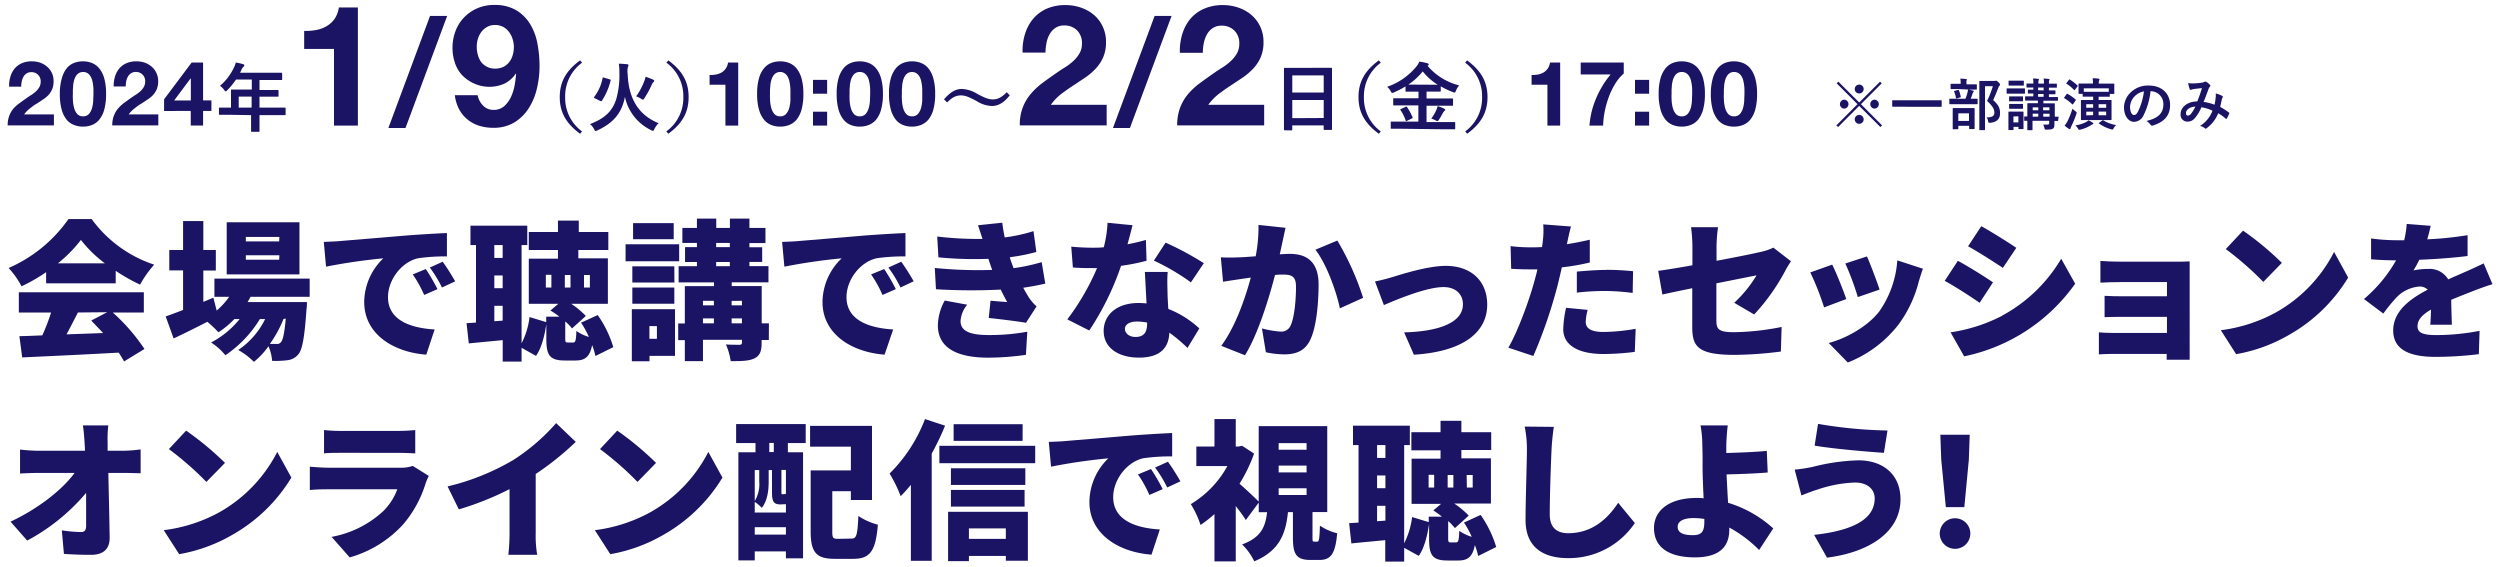
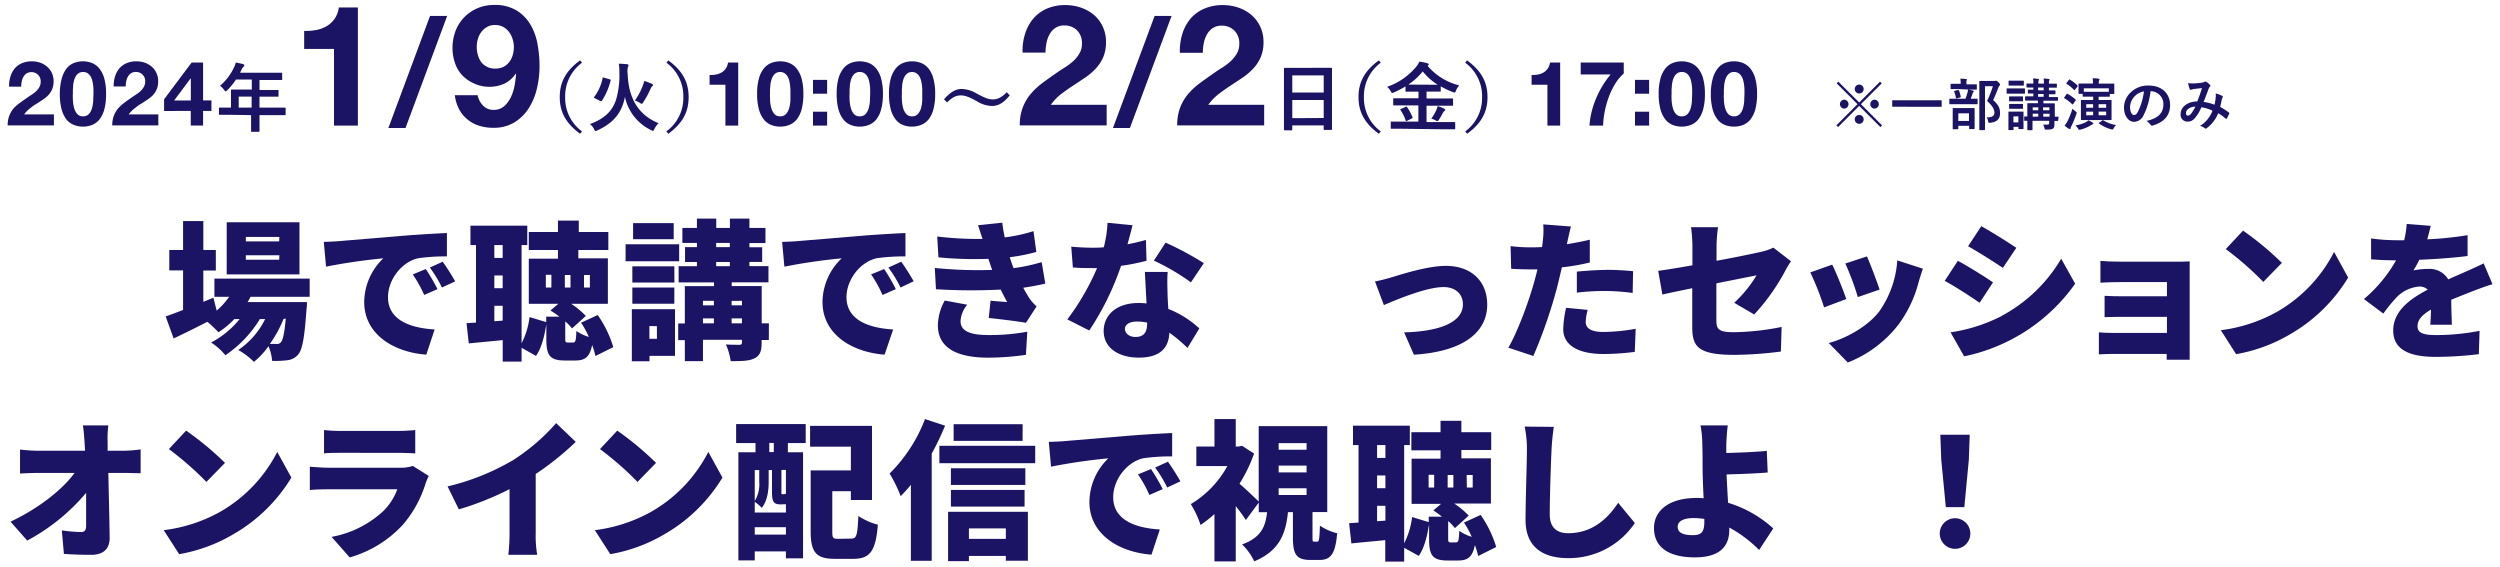
<svg xmlns="http://www.w3.org/2000/svg" id="レイヤー_1" data-name="レイヤー 1" viewBox="0 0 600 136">
  <defs>
    <style>.cls-1{fill:#1b1464;}</style>
  </defs>
-   <path class="cls-1" d="M11.07,65.32a40.47,40.47,0,0,1-5.9,3.39,20.9,20.9,0,0,0-3.1-4.39A34.21,34.21,0,0,0,16.43,52.58H22A30.37,30.37,0,0,0,37,63.52a26.08,26.08,0,0,0-3.38,4.79A42.46,42.46,0,0,1,27.77,65V68H11.07Zm16,9.69a45.43,45.43,0,0,1,7.6,8.74l-4.9,3a22.4,22.4,0,0,0-1.29-2.12c-8.28.47-17,.86-23.15,1.15l-.68-5.11c1.65,0,3.49-.11,5.5-.18A46.34,46.34,0,0,0,12.26,75H4.52V70.15h30V75ZM25.18,63.2a29.42,29.42,0,0,1-5.76-5.62,33.24,33.24,0,0,1-5.51,5.62ZM18.7,75c-.9,1.76-1.84,3.6-2.74,5.25l8.79-.32c-.94-1-1.91-2-2.85-3l3.82-2Z" />
  <path class="cls-1" d="M60.14,71.23c-.22.43-.47.86-.72,1.26H73.67s0,1.15-.11,1.72c-.47,6.81-1,9.76-2,10.87A3.85,3.85,0,0,1,69,86.45a21.83,21.83,0,0,1-3.7.15,10.23,10.23,0,0,0-.87-3.5,18.37,18.37,0,0,1-3.49,3.75A16.68,16.68,0,0,0,57.18,84a19.07,19.07,0,0,0,6.45-7.42H62.37a28.21,28.21,0,0,1-8.28,8.68,14.83,14.83,0,0,0-3.42-3.06,21.84,21.84,0,0,0,6.84-5.62H56.25a22,22,0,0,1-3.82,3.17,29.15,29.15,0,0,0-2.66-2.52c-2.81,1.44-5.65,2.85-8.1,4l-1.91-5.29c1.15-.39,2.59-.93,4.18-1.55v-9.5H40.63V60h3.31V53.05H48.8V60h3v4.93h-3v7.52l2.41-1L52,74.54a17.4,17.4,0,0,0,3-3.31H51.46V66.87H74.32v4.36Zm11.73-5.37H54.41V53.34H71.87Zm-4.82-9H59v1.08h8Zm0,4.4H59v1.08h8Zm1,15.29a29.55,29.55,0,0,1-3.28,6c.72,0,1.3,0,1.66,0a1.11,1.11,0,0,0,1-.44c.44-.46.83-2,1.15-5.65Z" />
  <path class="cls-1" d="M81.38,57.87c3.38-.29,8.82-.72,15.4-1.29,3.6-.29,7.85-.54,10.48-.65l0,5.61a45.42,45.42,0,0,0-6.91.44c-3.88.86-7.23,5.07-7.23,9.35,0,5.3,5,7.38,11.19,7.74l-2,6.05c-8-.61-14.9-5-14.9-12.63A14.68,14.68,0,0,1,92,62a137.75,137.75,0,0,0-13.75,2l-.54-5.94C79.11,58,80.69,57.94,81.38,57.87ZM105,69.39l-3.2,1.4a29.37,29.37,0,0,0-2.74-4.93l3.13-1.29A48.07,48.07,0,0,1,105,69.39Zm4.25-1.87L106.07,69a30.55,30.55,0,0,0-2.91-4.79l3.09-1.4A55.47,55.47,0,0,1,109.24,67.52Z" />
  <path class="cls-1" d="M142.9,85.44a16.9,16.9,0,0,0-.79-2.62c-.58,2.91-1.77,3.7-4,3.7h-2.56c-3.71,0-4.43-1.36-4.43-5.25V77.81c-.43,2.74-1.11,5.66-2.48,7.6l-3.46-1.94v3.31h-4.53V81.63c-2.88.29-5.72.54-8.14.79l-.54-4.86,2.27-.14V58.81h-1.33V54.16h13.64v4.65h-1.37V82.39a18.52,18.52,0,0,0,1.91-6.3l4,1.22V76h3.17a23.19,23.19,0,0,0-2.16-1.48L134,72.92h-7.09V62.08h7V60h-7V55.68h7V52.94h5v2.74H146V60H138.8v2h7.09V72.92H137.1a20.18,20.18,0,0,1,3.5,2.91l-3.32,3a10.93,10.93,0,0,0-1.62-1.69v4.06c0,.94.08,1,.65,1h1.23c.54,0,.72-.33.79-2.77a10.55,10.55,0,0,0,3,1.44,21,21,0,0,0-1.88-3.42l4-1.84a26.77,26.77,0,0,1,3.74,7.7ZM118.64,58.81V61.9h2V58.81Zm0,10.36h2V66.11h-2Zm2,7.78V73.39h-2v3.7Zm11.7-11H131V69h1.33ZM135.56,69h1.36V66h-1.36Zm4.6,0h1.41V66h-1.41Z" />
  <path class="cls-1" d="M163,62.7H150.14V58.63H163Zm-1,22.71h-6.12V86.7h-4.24V74.21H162Zm-.14-17.6H151.76V63.92h10.08ZM151.76,69h10.08v3.89H151.76Zm9.93-11.59h-9.75V53.55h9.75Zm-5.83,20.84v3.06h1.8V78.28Zm28.66,3.35h-1.73v.68c0,2-.4,3.1-1.77,3.75s-3.2.64-5.65.64a15.71,15.71,0,0,0-1.15-4c1.19.08,2.81.08,3.24.08s.61-.15.61-.58v-.61h-9.36v5.11h-4.35V81.63h-1.59v-4h1.59V68.67h7v-.9h-8.49V63.88h4.39v-1h-2.85V59.31h2.85v-1h-3.49V54.7h3.49V52.47h4.64V54.7h3.28V52.47h4.68V54.7h3.85v3.64h-3.85v1h3.06v3.53h-3.06v1h4.57v3.89h-8.82v.9h7.2V77.6h1.73ZM168.71,72.2v1.08h2.63V72.2Zm0,5.4h2.63V76.41h-2.63Zm3.17-18.29h3.28v-1h-3.28Zm0,4.57h3.28v-1h-3.28Zm3.71,8.32v1.08h2.48V72.2Zm2.48,5.4V76.41h-2.48V77.6Z" />
  <path class="cls-1" d="M191.43,57.87c3.38-.29,8.82-.72,15.41-1.29,3.6-.29,7.84-.54,10.47-.65l0,5.61a45.42,45.42,0,0,0-6.91.44c-3.89.86-7.24,5.07-7.24,9.35,0,5.3,5,7.38,11.2,7.74l-2.06,6.05c-8-.61-14.9-5-14.9-12.63A14.68,14.68,0,0,1,202,62a137.75,137.75,0,0,0-13.75,2l-.54-5.94C189.16,58,190.75,57.94,191.43,57.87ZM215,69.39l-3.2,1.4a28.68,28.68,0,0,0-2.74-4.93l3.14-1.29A46.1,46.1,0,0,1,215,69.39Zm4.25-1.87L216.12,69a29.81,29.81,0,0,0-2.91-4.79l3.09-1.4A55.47,55.47,0,0,1,219.29,67.52Z" />
  <path class="cls-1" d="M238.12,64.78c-.11-.32-.21-.61-.32-.9-.22-.68-.43-1.26-.58-1.76a89.09,89.09,0,0,1-12-.36l-.29-5a81.29,81.29,0,0,0,10.87.58c-.33-1-.69-2.13-1.08-3.28l5.83-.61c.14,1.26.36,2.41.58,3.53a38.6,38.6,0,0,0,6.91-1.51l.68,5a44.06,44.06,0,0,1-6.37,1.26c.11.44.25.83.4,1.26s.32.87.5,1.37A43.68,43.68,0,0,0,250,62.91l.87,5.15c-1.62.39-3.39.72-5.29,1,.47.9,1,1.76,1.44,2.48a11.72,11.72,0,0,0,1.76,2l-2.55,3.93c-2-.36-6.23-.87-8.93-1.16l.43-4.14c1.26.11,3,.26,4,.33-.57-1-1.08-2-1.55-3a140,140,0,0,1-15.55-.08l-.28-5.11A102.79,102.79,0,0,0,238.12,64.78Zm-7.59,12.28c0,2.48,2.45,3.35,6.73,3.35a49.7,49.7,0,0,0,9.29-.8l-.33,5.55a64.71,64.71,0,0,1-9,.68c-7.27,0-12-2.16-12.13-7.56a12.63,12.63,0,0,1,1.65-6.15l5.4,1A6.7,6.7,0,0,0,230.53,77.06Z" />
  <path class="cls-1" d="M270.6,58.63c1.69-.33,3.2-.69,4.42-1.05l.15,5a50.06,50.06,0,0,1-6.12,1.22,66.71,66.71,0,0,1-7.63,15.52l-5.26-2.67a58.29,58.29,0,0,0,7.13-12.31,11.14,11.14,0,0,1-1.15,0c-1.52,0-3,0-4.65-.15l-.39-5c1.65.18,3.81.26,5,.26.94,0,1.87,0,2.81-.11a28.85,28.85,0,0,0,.9-5.87l6,.58C271.53,55.17,271.1,56.83,270.6,58.63Zm9.61,11.73c0,.87.1,2.27.18,3.78a23.6,23.6,0,0,1,7.45,4.68L285,83.5a38.35,38.35,0,0,0-4.36-3.67c-.11,3.45-2,6-7.31,6-4.75,0-8.45-2.24-8.45-6.41,0-3.6,2.84-6.7,8.38-6.7a16.91,16.91,0,0,1,1.91.11c-.14-2.55-.29-5.54-.4-7.56h5.48C280.1,66.87,280.17,68.6,280.21,70.36ZM272.5,80.87c2.16,0,2.81-1.26,2.81-3.27v-.18a12.87,12.87,0,0,0-2.45-.25c-1.76,0-2.88.72-2.88,1.76S271,80.87,272.5,80.87Zm4.43-18.32,2.81-4.32a74.2,74.2,0,0,1,9.18,4.93l-3.1,4.61A52.7,52.7,0,0,0,276.93,62.55Z" />
-   <path class="cls-1" d="M307.78,58.12c-.21,1-.43,2-.64,2.92,1-.07,1.8-.11,2.44-.11,4.14,0,6.88,2,6.88,7.34,0,4.22-.47,10.12-2,13.29-1.22,2.59-3.35,3.49-6.26,3.49a21.62,21.62,0,0,1-4.39-.51l-.94-5.72a23.41,23.41,0,0,0,4.39.76,2.44,2.44,0,0,0,2.45-1.37c.9-1.8,1.33-6,1.33-9.36,0-2.63-1.08-2.95-3.31-2.95-.43,0-1,0-1.73.11-1.44,5.61-4.14,14.32-7.2,19.25L293.1,83c3.42-4.61,5.76-11.45,7.09-16.38l-2.23.32c-1.16.18-3.24.47-4.43.69L293,61.76a39.6,39.6,0,0,0,4.22,0c1,0,2.52-.14,4.14-.25a36.86,36.86,0,0,0,.68-7.53l6.48.69C308.29,55.75,308,57.12,307.78,58.12Zm19.37,13.36L321.57,74c-.86-4.17-3.28-10.76-5.87-14.07l5.26-2.2A66.34,66.34,0,0,1,327.15,71.48Z" />
  <path class="cls-1" d="M334,66.55c2.41-.72,8.6-2.74,13-2.74,6,0,9.93,3.56,9.93,9.32,0,6.27-5.22,11.23-17.6,12l-2.34-5.36c8.46-.22,14.11-2.38,14.11-6.73,0-2.49-1.8-4.14-4.64-4.14-4,0-10.8,2.8-14.33,4.32L330,67.55A40.94,40.94,0,0,0,334,66.55Z" />
  <path class="cls-1" d="M376.18,58a4.34,4.34,0,0,1-.14.61c1.84-.29,3.67-.65,5.51-1.08V63a52.42,52.42,0,0,1-6.7,1.16c-.36,1.54-.72,3.09-1.08,4.53A117.36,117.36,0,0,1,368,85.44l-6-2c2.12-3.56,5-11.23,6.33-16.23.22-.83.47-1.69.65-2.56-.65,0-1.26,0-1.84,0-1.83,0-3.24-.07-4.46-.14l-.14-5.44a36.78,36.78,0,0,0,4.64.29c1,0,1.91,0,2.91-.07.08-.54.15-1,.18-1.44a19.72,19.72,0,0,0,.11-4l6.66.51C376.72,55.42,376.36,57.19,376.18,58Zm4.39,19.22c0,1.51,1.12,2.45,4.29,2.45a45.76,45.76,0,0,0,7.7-.76l-.21,5.54a59.8,59.8,0,0,1-7.53.51c-6.3,0-9.64-2.27-9.64-5.94a25.74,25.74,0,0,1,.68-5.15l5.18.5A13.17,13.17,0,0,0,380.57,77.24Zm5-12.46c2,0,4.18.11,6.37.33l-.1,5.22a52.31,52.31,0,0,0-6.27-.47,57.65,57.65,0,0,0-7.13.39V65.18C380.5,65,383.2,64.78,385.54,64.78Z" />
  <path class="cls-1" d="M406.14,69.17c-3,.62-5.62,1.16-7.17,1.52l-1-5.69c1.73-.22,4.79-.72,8.21-1.33V59.13a37.16,37.16,0,0,0-.33-4.61h6.48a36.4,36.4,0,0,0-.36,4.61v3.46c4.68-.87,9.07-1.77,10.73-2.16a12.69,12.69,0,0,0,2.91-1l4.22,3.27c-.36.58-1,1.51-1.34,2.23A49.21,49.21,0,0,1,421,75.47l-4.79-2.8a29.73,29.73,0,0,0,5.36-6.59L411.93,68v8.85c0,2.13.47,2.88,4.21,2.88a61.84,61.84,0,0,0,11.45-1.26l-.18,5.9a91.76,91.76,0,0,1-11.09.8c-9,0-10.18-2.09-10.18-6.77Z" />
  <path class="cls-1" d="M443.11,71.77l-5.33,2a65.32,65.32,0,0,0-3.31-8.39l5.26-1.87C440.73,65.5,442.39,69.68,443.11,71.77Zm17.38-4.14a29.4,29.4,0,0,1-4.82,10.22A28.58,28.58,0,0,1,443.47,87l-4.57-4.68c3.81-1,9.07-3.71,12.06-7.49a24.1,24.1,0,0,0,4.39-12.34l6.15,2C461,65.9,460.75,66.76,460.49,67.63ZM451.1,69.5l-5.22,1.8a67,67,0,0,0-3-8.06l5.19-1.7C448.8,63.13,450.56,67.81,451.1,69.5Z" />
  <path class="cls-1" d="M478.32,67.77l-3.21,4.9c-2.19-1.52-5.83-3.89-8.38-5.26l3.16-4.82C472.48,64,476.3,66.37,478.32,67.77Zm2.16,8a36.71,36.71,0,0,0,14.21-13.68l3.35,6A43.33,43.33,0,0,1,471.4,85.52l-3.27-5.76A39.49,39.49,0,0,0,480.48,75.8Zm3.45-16.31-3.24,4.83c-2.16-1.44-5.83-3.78-8.35-5.19l3.17-4.82C478,55.68,481.88,58.09,483.93,59.49Z" />
  <path class="cls-1" d="M509,62.8h13.46c.86,0,2.45,0,3.06-.07,0,.54,0,2,0,2.77V83.61c0,.57,0,2,0,2.73H520c0-.32,0-.86,0-1.4H506.9c-1,0-2.55.07-3.17.11V79.76c.62.07,1.87.14,3.21.14h13.13V76.05H509.46c-1.44,0-3.42,0-4.36.07V71c1.08.07,2.92.11,4.36.11h10.61V67.7H509c-1.55,0-3.89.07-4.9.14V62.62C505.17,62.73,507.44,62.8,509,62.8Z" />
  <path class="cls-1" d="M546.43,74.86a34.72,34.72,0,0,0,13.75-14.4l3.38,6.16a39,39,0,0,1-14,13.64A38.38,38.38,0,0,1,536.67,85L533,79.25A37.09,37.09,0,0,0,546.43,74.86Zm1.22-11.77-4.46,4.57a74.77,74.77,0,0,0-9-7.88l4.14-4.43A72.39,72.39,0,0,1,547.65,63.09Z" />
  <path class="cls-1" d="M582.54,57.44a83,83,0,0,0,9.68-1l0,5c-3.34.43-7.77.76-11.59.9a24.78,24.78,0,0,1-1.4,2.56,17.27,17.27,0,0,1,3.56-.36,5.2,5.2,0,0,1,4.79,2.52c1.44-.69,2.63-1.15,3.89-1.73,1.58-.68,3.06-1.37,4.61-2.12l2.12,5c-1.26.36-3.53,1.19-4.9,1.73s-3.13,1.23-5,2c0,2,.11,4.4.15,6h-5.18c.07-.94.14-2.27.17-3.64-2.26,1.33-3.23,2.52-3.23,4s1.11,2.12,4.49,2.12A54.54,54.54,0,0,0,595.1,79.4L594.92,85a86.66,86.66,0,0,1-10.4.65c-5.91,0-10.15-1.55-10.15-6.33s4.28-7.71,8.28-9.8a2.69,2.69,0,0,0-2-.75,8.54,8.54,0,0,0-5.3,2.41A39.27,39.27,0,0,0,572,75.26l-4.65-3.49a34.26,34.26,0,0,0,7.71-9.29c-1.48,0-4.11-.07-6-.25v-5a47.12,47.12,0,0,0,6.48.43H577a22.82,22.82,0,0,0,.61-3.92l5.76.46C583.19,55,582.93,56.07,582.54,57.44Z" />
  <path class="cls-1" d="M25.83,106.09c0,.68,0,1.37,0,2.09h3.82a31.37,31.37,0,0,0,4.1-.33v5.72c-1.29,0-2.77-.07-3.78-.07H26c.11,5.15.25,10.55.32,15.59,0,2.55-1.4,4.07-4.46,4.07-2.38,0-4.32-.08-6.52-.22l-.5-5.65a33.94,33.94,0,0,0,4.64.4c.83,0,1.19-.47,1.19-1.52,0-2.12,0-4.86,0-7.88A48.17,48.17,0,0,1,6.53,129.74l-4-4.54c6.8-3.2,12.49-7.74,15.37-11.7H9.31c-1.37,0-3.17.07-4.5.15v-5.76a39.79,39.79,0,0,0,4.35.29H20.39c0-.72-.07-1.41-.1-2.09-.11-1.66-.22-3-.4-4H26A24.69,24.69,0,0,0,25.83,106.09Z" />
  <path class="cls-1" d="M52.79,122.86a34.72,34.72,0,0,0,13.75-14.4l3.39,6.16a38.91,38.91,0,0,1-14,13.64A38.4,38.4,0,0,1,43,133l-3.71-5.76A37,37,0,0,0,52.79,122.86ZM54,111.09l-4.47,4.57a74.66,74.66,0,0,0-9-7.88l4.14-4.43A73.07,73.07,0,0,1,54,111.09Z" />
  <path class="cls-1" d="M102.15,116a27.71,27.71,0,0,1-5.37,9.83,27.55,27.55,0,0,1-12.85,7.95l-4.35-4.93A24.71,24.71,0,0,0,92,122.65a14.26,14.26,0,0,0,3.35-5.22H78.93c-.9,0-3,0-4.57.18V112c1.65.15,3.35.25,4.57.25H96.06a8.49,8.49,0,0,0,3-.43l3.85,2.41A13.25,13.25,0,0,0,102.15,116ZM81.77,103.42H95.42a41.37,41.37,0,0,0,4.24-.21v5.61c-1-.07-3-.14-4.32-.14H81.77c-1.22,0-3,0-4,.14v-5.61A35.48,35.48,0,0,0,81.77,103.42Z" />
  <path class="cls-1" d="M123.17,110.41a48.24,48.24,0,0,0,10.3-8.86l4.71,4.5a69.29,69.29,0,0,1-9.61,7.71v14.18a26.73,26.73,0,0,0,.36,5.22H122a47.11,47.11,0,0,0,.29-5.22V117.39a71.34,71.34,0,0,1-12.17,4.86l-2.7-5.51A56.8,56.8,0,0,0,123.17,110.41Z" />
  <path class="cls-1" d="M156.22,122.86A34.72,34.72,0,0,0,170,108.46l3.39,6.16a39,39,0,0,1-14,13.64A38.4,38.4,0,0,1,146.47,133l-3.71-5.76A37.09,37.09,0,0,0,156.22,122.86Zm1.23-11.77L153,115.66a75.43,75.43,0,0,0-9-7.88l4.14-4.43A73.07,73.07,0,0,1,157.45,111.09Z" />
  <path class="cls-1" d="M176.67,101.77h16.7v4.57h-4.28v2.2h3.64V134h-4.11v-1.66h-7.48v2.16h-3.93V108.54h4.11v-2.2h-4.65Zm10.73,19.29c-1.66,0-2.12-.57-2.12-2.91v-5.33h-.8v2.84c0,2-.28,4.5-1.65,6.23a9.63,9.63,0,0,0-1.69-1.44V123h7.48v-2Zm-6.26-8.24v7.41a7.7,7.7,0,0,0,1.08-4.6v-2.81Zm7.48,15.48v-1.77h-7.48v1.77Zm-2.91-22h-1.08v2.2h1.08Zm2.91,6.48h-1.08v5.29c0,.5,0,.54.18.54h.22c.32,0,.4,0,.47-.14.07.07.14.1.21.18Zm15.73,16.48c1.23,0,1.44-.82,1.66-5.43a15,15,0,0,0,4.68,2.09c-.51,6.26-1.84,8.2-5.87,8.2h-4.46c-4.39,0-5.8-1.47-5.8-6.58V112.89h9.65V107.2h-9.79v-5h14.86V120h-5.07v-2.12h-4.46v9.68c0,1.59.18,1.76,1.44,1.76Z" />
  <path class="cls-1" d="M226.82,102.16a61.86,61.86,0,0,1-3.21,6.7V134.6h-5V116.35a31.31,31.31,0,0,1-2.45,2.73,32.72,32.72,0,0,0-2.66-5.43A36.87,36.87,0,0,0,222,100.58ZM248.45,107v4.17h-23V107Zm-20.91,15.84h19.15v11.73H241.4v-1.15h-8.86v1.26h-5Zm18.54-6.45H228.22v-4h17.86Zm-17.86,1.19H245.9v4H228.22Zm17.21-11.77H228.87v-4h16.56Zm-12.89,21v2.52h8.86v-2.52Z" />
  <path class="cls-1" d="M255.44,105.87c3.38-.29,8.82-.72,15.41-1.29,3.59-.29,7.84-.54,10.47-.65l0,5.61a45.55,45.55,0,0,0-6.92.44c-3.88.86-7.23,5.07-7.23,9.35,0,5.3,5,7.38,11.19,7.74l-2,6.05c-8-.61-14.9-5-14.9-12.63A14.68,14.68,0,0,1,266,110a137.75,137.75,0,0,0-13.75,2l-.54-5.94C253.17,106,254.76,105.94,255.44,105.87Zm23.61,11.52-3.2,1.4a28.68,28.68,0,0,0-2.74-4.93l3.13-1.29A46.22,46.22,0,0,1,279.05,117.39Zm4.25-1.87L280.13,117a30.55,30.55,0,0,0-2.91-4.79l3.09-1.4A55.47,55.47,0,0,1,283.3,115.52Z" />
  <path class="cls-1" d="M316.1,130c.47,0,.57-.43.68-3.85a12.49,12.49,0,0,0,4.14,1.83c-.43,5.08-1.62,6.41-4.28,6.41h-2.09c-3.53,0-4.25-1.44-4.25-5.47v-6h-1.19c-.54,5.15-2,9.25-8.09,11.8a14,14,0,0,0-2.92-4.06c4.68-1.69,5.62-4.39,6-7.74h-2v-2.31L299,124.81c-.62-1-1.48-2.16-2.42-3.35v13.28h-5.11V123.37a27.94,27.94,0,0,1-3.34,2.62,22.71,22.71,0,0,0-2.34-5,24.15,24.15,0,0,0,8.78-9.14h-7.45v-4.68h4.35v-6.59h5.11v6.59h.65l.87-.18,2.88,1.87a36.34,36.34,0,0,1-3.5,7.24c1.52,1.29,3.82,3.49,4.61,4.28v-18.1h16.45V122.9H315v5.94c0,1,0,1.15.39,1.15Zm-9.22-22.07h6.7v-1.58h-6.7Zm0,5.44h6.7v-1.62h-6.7Zm0,5.43h6.7v-1.62h-6.7Z" />
  <path class="cls-1" d="M354.76,133.44a16.9,16.9,0,0,0-.79-2.62c-.58,2.91-1.76,3.7-4,3.7h-2.56c-3.71,0-4.43-1.36-4.43-5.25v-3.46c-.43,2.74-1.11,5.66-2.48,7.6L337,131.47v3.31h-4.54v-5.15c-2.88.29-5.72.54-8.13.79l-.54-4.86,2.26-.14V106.81h-1.33v-4.65h13.64v4.65H337v23.58a18.74,18.74,0,0,0,1.9-6.3l4,1.22V124h3.17A23.19,23.19,0,0,0,344,122.5l1.87-1.58h-7.09V110.08h6.95v-2h-7v-4.35h7v-2.74h5v2.74h7.16V108h-7.16v2h7.09v10.84H349a20.08,20.08,0,0,1,3.49,2.91l-3.31,3a12,12,0,0,0-1.62-1.69v4.06c0,.94.07,1.05.64,1.05h1.23c.54,0,.72-.33.79-2.77a10.55,10.55,0,0,0,3,1.44,21.75,21.75,0,0,0-1.87-3.42l4-1.84a26.77,26.77,0,0,1,3.74,7.7ZM330.5,106.81v3.09h2v-3.09Zm0,10.36h2v-3.06h-2Zm2,7.78v-3.56h-2v3.7Zm11.7-11h-1.33V117h1.33Zm3.24,3.06h1.37V114h-1.37Zm4.61,0h1.4V114H352Z" />
  <path class="cls-1" d="M372.37,107.92c-.18,3.78-.43,11.56-.43,15.52,0,3.45,2,4.53,4.42,4.53,5.58,0,9.36-3.27,12-7.3l4,4.86a19.07,19.07,0,0,1-16,8.42c-6.3,0-10.23-2.85-10.23-9.14,0-4.54.33-14.19.33-16.89a26.56,26.56,0,0,0-.54-5.54l7,.07C372.66,104.14,372.44,106.34,372.37,107.92Z" />
  <path class="cls-1" d="M414.31,106.66c0,.69,0,1.37,0,2.06,2.84-.08,6.88-.22,9.72-.51l.22,5.19c-2.92.25-7,.39-9.87.46.08,2,.22,4.47.36,6.81a28.15,28.15,0,0,1,10.84,6.15L422.19,132a30.83,30.83,0,0,0-7.16-5.39v.5c0,3.35-1.55,6.66-8.28,6.66-5.26,0-9.79-1.77-9.79-7.06,0-4.06,3.45-7.2,10.26-7.2.54,0,1.11,0,1.65.08-.14-2.78-.25-5.73-.25-7.49,0-2.23,0-3.89-.07-5.44a24.74,24.74,0,0,0-.43-4.57h6.55C414.49,103.28,414.38,105.08,414.31,106.66Zm-8,21.78c2.12,0,2.73-.9,2.73-3.24v-.65a16.65,16.65,0,0,0-2.66-.21c-2.31,0-3.74.75-3.74,2.09C402.65,128.05,404.34,128.44,406.32,128.44Z" />
-   <path class="cls-1" d="M445.19,115.81a31.06,31.06,0,0,0-9.1,1.72c-1,.29-2.63.94-3.75,1.37l-1.62-6.19a38.11,38.11,0,0,0,4.29-.65,49.07,49.07,0,0,1,11-1.58c6,0,10.11,3.46,10.11,9.36,0,7.67-7.23,12.67-17.64,14l-3.09-5.47c9-1,14.54-3.6,14.54-8.79C449.91,117.61,448.4,115.81,445.19,115.81ZM453,103.32l-.86,5.36c-4.32-.29-12.46-1-16.63-1.73l.82-5.22A108.59,108.59,0,0,0,453,103.32Z" />
  <path class="cls-1" d="M465.54,128.05a3.67,3.67,0,0,1,7.34,0,3.67,3.67,0,0,1-7.34,0Zm.36-17.71-.22-6h7.05l-.21,6-1.08,11.37H467Z" />
  <path class="cls-1" d="M2.49,18.42a5.56,5.56,0,0,1,1-1.94,4.8,4.8,0,0,1,1.74-1.3,5.92,5.92,0,0,1,2.41-.46,6.22,6.22,0,0,1,2,.32A5.23,5.23,0,0,1,11.3,16a4.45,4.45,0,0,1,1.14,1.49,4.57,4.57,0,0,1,.42,2,4.83,4.83,0,0,1-.37,2,5.24,5.24,0,0,1-1,1.46A8.57,8.57,0,0,1,10.15,24c-.52.34-1,.69-1.55,1s-1,.71-1.51,1.09a7.06,7.06,0,0,0-1.3,1.37h7.15v2.63H1.84a6.35,6.35,0,0,1,.38-2.29,6,6,0,0,1,1-1.74A9,9,0,0,1,4.77,24.7c.58-.43,1.2-.87,1.84-1.32.33-.23.69-.46,1.06-.7a6.84,6.84,0,0,0,1-.79,4.26,4.26,0,0,0,.78-1,2.5,2.5,0,0,0,.31-1.23,2.17,2.17,0,0,0-2.27-2.34,2,2,0,0,0-1.13.32,2.37,2.37,0,0,0-.75.82,3.73,3.73,0,0,0-.4,1.12,6.38,6.38,0,0,0-.12,1.22H2.19A7.25,7.25,0,0,1,2.49,18.42Z" />
  <path class="cls-1" d="M14.83,18.81A6.88,6.88,0,0,1,16,16.4a4.37,4.37,0,0,1,1.76-1.29,5.84,5.84,0,0,1,2.13-.39,5.9,5.9,0,0,1,2.15.39,4.4,4.4,0,0,1,1.77,1.29,6.72,6.72,0,0,1,1.21,2.41,13.51,13.51,0,0,1,.44,3.71,14,14,0,0,1-.44,3.79,6.74,6.74,0,0,1-1.21,2.43A4.4,4.4,0,0,1,22.07,30a5.9,5.9,0,0,1-2.15.39A5.84,5.84,0,0,1,17.79,30,4.37,4.37,0,0,1,16,28.74a6.9,6.9,0,0,1-1.2-2.43,14,14,0,0,1-.44-3.79A13.51,13.51,0,0,1,14.83,18.81Zm2.67,5.27a8.59,8.59,0,0,0,.27,1.77,3.77,3.77,0,0,0,.72,1.46,1.77,1.77,0,0,0,1.43.61,1.82,1.82,0,0,0,1.46-.61,3.65,3.65,0,0,0,.73-1.46,8.59,8.59,0,0,0,.27-1.77c0-.61.05-1.13.05-1.56,0-.26,0-.58,0-.94a9.73,9.73,0,0,0-.3-2.29,3.38,3.38,0,0,0-.42-1,2.25,2.25,0,0,0-.71-.73,1.88,1.88,0,0,0-1.06-.28,1.83,1.83,0,0,0-1.05.28,2.2,2.2,0,0,0-.69.73,4,4,0,0,0-.42,1,9,9,0,0,0-.22,1.15c0,.39-.06.77-.07,1.14s0,.68,0,.94C17.46,23,17.47,23.47,17.5,24.08Z" />
  <path class="cls-1" d="M27.59,18.42a5.56,5.56,0,0,1,1-1.94,4.8,4.8,0,0,1,1.74-1.3,5.89,5.89,0,0,1,2.41-.46,6.22,6.22,0,0,1,2,.32A5.23,5.23,0,0,1,36.4,16a4.3,4.3,0,0,1,1.13,1.49,4.44,4.44,0,0,1,.43,2,4.83,4.83,0,0,1-.37,2,5.24,5.24,0,0,1-1,1.46A8.57,8.57,0,0,1,35.25,24c-.52.34-1,.69-1.55,1s-1,.71-1.51,1.09a7.06,7.06,0,0,0-1.3,1.37H38v2.63H26.94a6.35,6.35,0,0,1,.38-2.29,6,6,0,0,1,1-1.74,9,9,0,0,1,1.53-1.41c.58-.43,1.2-.87,1.84-1.32.33-.23.69-.46,1.06-.7a6.84,6.84,0,0,0,1-.79,4.26,4.26,0,0,0,.78-1,2.5,2.5,0,0,0,.31-1.23,2.17,2.17,0,0,0-2.27-2.34,2,2,0,0,0-1.13.32,2.37,2.37,0,0,0-.75.82,3.73,3.73,0,0,0-.4,1.12,6.38,6.38,0,0,0-.12,1.22H27.29A7.25,7.25,0,0,1,27.59,18.42Z" />
  <path class="cls-1" d="M39.38,26.64V23.83L46,15h2.74v9.09h2v2.53h-2v3.5H45.78v-3.5Zm6.33-7.78L41.8,24.11h4V18.86Z" />
  <path class="cls-1" d="M55,27.55c-1.58,0-2.14,0-2.25,0s-.2,0-.2-.19V26c0-.16,0-.18.2-.18s.67,0,2.25,0h.44V23.3c0-1,0-1.51,0-1.62s0-.2.21-.2.73,0,2.47,0h2.31v-2.4H56.65a16.9,16.9,0,0,1-2.11,2.58c-.18.19-.29.28-.38.28s-.18-.1-.36-.34a3.63,3.63,0,0,0-1-1,13.06,13.06,0,0,0,3.33-4.36A5.6,5.6,0,0,0,56.59,15c.65.12,1.24.25,1.73.39.22.08.32.17.32.31s-.09.22-.21.34a1.72,1.72,0,0,0-.45.65l-.36.77h7.43c1.75,0,2.36,0,2.47,0s.2,0,.2.2V19c0,.18,0,.2-.2.2s-.72,0-2.47,0H62.28v2.4h1.93c1.76,0,2.36,0,2.46,0s.18,0,.18.2V23c0,.18,0,.2-.18.2s-.7,0-2.46,0H62.28v2.63H66.1c1.58,0,2.14,0,2.25,0s.2,0,.2.18v1.43c0,.18,0,.19-.2.19s-.67,0-2.25,0H62.28v.88c0,1.89,0,2.84,0,2.93s0,.2-.2.2h-1.6c-.2,0-.22,0-.22-.2s0-1,0-2.93v-.88Zm5.39-1.73V23.19H57.29v2.63Z" />
  <path class="cls-1" d="M80.16,30.14V11.75H73V7.42a13.81,13.81,0,0,0,2.9-.22,7.76,7.76,0,0,0,2.51-.93A6.21,6.21,0,0,0,80.32,4.5a6.27,6.27,0,0,0,1-2.71h4.57V30.14Z" />
  <path class="cls-1" d="M107.32,3.82l-10,26.9H93.21l10-26.9Z" />
  <path class="cls-1" d="M115.92,25.32a3.35,3.35,0,0,0,2.51,1.05,3.73,3.73,0,0,0,2.6-.91,6.89,6.89,0,0,0,1.62-2.22,11.86,11.86,0,0,0,.87-2.82,26.37,26.37,0,0,0,.34-2.67l-.08-.08A6.93,6.93,0,0,1,121,20.1a8.74,8.74,0,0,1-3.65.73,8.64,8.64,0,0,1-3.56-.79,9,9,0,0,1-3-2.13,8.09,8.09,0,0,1-1.66-3,11,11,0,0,1-.53-3.36,11.53,11.53,0,0,1,.71-4.07A9.63,9.63,0,0,1,114.54,2a9.91,9.91,0,0,1,4.06-.81,10.07,10.07,0,0,1,5.32,1.28,9.85,9.85,0,0,1,3.34,3.36A13.8,13.8,0,0,1,129,10.58a28.56,28.56,0,0,1,.49,5.3,23.11,23.11,0,0,1-.61,5.27,15.23,15.23,0,0,1-1.94,4.76,10.76,10.76,0,0,1-3.44,3.44,9.52,9.52,0,0,1-5.15,1.32,11,11,0,0,1-3.4-.51,8.22,8.22,0,0,1-2.79-1.52,8,8,0,0,1-2-2.47,9.78,9.78,0,0,1-1-3.32h5.47A4.81,4.81,0,0,0,115.92,25.32Zm4.86-9.25a4.13,4.13,0,0,0,1.42-1.16,4.93,4.93,0,0,0,.85-1.68,6.91,6.91,0,0,0,.28-2A6.42,6.42,0,0,0,123,9.3a5.41,5.41,0,0,0-.89-1.7,4.26,4.26,0,0,0-1.44-1.19A4.08,4.08,0,0,0,118.76,6a3.7,3.7,0,0,0-1.83.45,4.4,4.4,0,0,0-1.37,1.17,5.12,5.12,0,0,0-.85,1.66,6.5,6.5,0,0,0-.29,1.91,7.13,7.13,0,0,0,.27,2,5.41,5.41,0,0,0,.79,1.7A4.06,4.06,0,0,0,116.83,16a3.91,3.91,0,0,0,1.93.46A4.52,4.52,0,0,0,120.78,16.07Z" />
  <path class="cls-1" d="M139.69,15.05a9.94,9.94,0,0,0-4.05,8.25,9.91,9.91,0,0,0,4.05,8.24l-.47.56c-3.45-2.52-4.88-5.25-4.88-8.8s1.43-6.29,4.88-8.81Z" />
-   <path class="cls-1" d="M150.65,17.9c.25,6.24,3,9.88,7.4,11.66a5.55,5.55,0,0,0-1,1.41c-.14.3-.21.43-.36.43a1,1,0,0,1-.41-.16,11.53,11.53,0,0,1-6.3-8,11.47,11.47,0,0,1-.47,1.8c-1,2.92-3,4.79-6.12,6.25a1.57,1.57,0,0,1-.44.15c-.14,0-.21-.11-.36-.42a3.6,3.6,0,0,0-1-1.24c3.46-1.31,5.3-3,6.27-5.85a21,21,0,0,0,.79-6.5,12.87,12.87,0,0,0-.13-2.14c.62,0,1.41.07,2,.12.2,0,.32.15.32.25a.77.77,0,0,1-.12.36,4.61,4.61,0,0,0-.13,1.32Zm-4.3,1.15c.23.07.25.11.2.29a16,16,0,0,1-2.09,4.84c-.11.14-.18.14-.4.05l-1.29-.64c-.26-.13-.26-.2-.15-.35a10.73,10.73,0,0,0,2-4.48c0-.2.09-.2.34-.12Zm8.3.36a4.63,4.63,0,0,0,.29-1c.57.2,1.29.47,1.76.69.25.12.31.19.31.3a.36.36,0,0,1-.16.29,1.6,1.6,0,0,0-.4.58,21.9,21.9,0,0,1-1.78,3.27c-.16.26-.24.38-.34.38a1,1,0,0,1-.44-.21,5.68,5.68,0,0,0-1.22-.58A15.89,15.89,0,0,0,154.65,19.41Z" />
+   <path class="cls-1" d="M150.65,17.9c.25,6.24,3,9.88,7.4,11.66a5.55,5.55,0,0,0-1,1.41c-.14.3-.21.43-.36.43a1,1,0,0,1-.41-.16,11.53,11.53,0,0,1-6.3-8,11.47,11.47,0,0,1-.47,1.8c-1,2.92-3,4.79-6.12,6.25a1.57,1.57,0,0,1-.44.15c-.14,0-.21-.11-.36-.42a3.6,3.6,0,0,0-1-1.24c3.46-1.31,5.3-3,6.27-5.85a21,21,0,0,0,.79-6.5,12.87,12.87,0,0,0-.13-2.14c.62,0,1.41.07,2,.12.2,0,.32.15.32.25a.77.77,0,0,1-.12.36,4.61,4.61,0,0,0-.13,1.32Zm-4.3,1.15c.23.07.25.11.2.29a16,16,0,0,1-2.09,4.84c-.11.14-.18.14-.4.05l-1.29-.64c-.26-.13-.26-.2-.15-.35a10.73,10.73,0,0,0,2-4.48c0-.2.09-.2.34-.12Zm8.3.36c.57.2,1.29.47,1.76.69.25.12.31.19.31.3a.36.36,0,0,1-.16.29,1.6,1.6,0,0,0-.4.58,21.9,21.9,0,0,1-1.78,3.27c-.16.26-.24.38-.34.38a1,1,0,0,1-.44-.21,5.68,5.68,0,0,0-1.22-.58A15.89,15.89,0,0,0,154.65,19.41Z" />
  <path class="cls-1" d="M160.39,14.49c3.46,2.52,4.88,5.26,4.88,8.81s-1.42,6.28-4.88,8.8l-.47-.56A9.91,9.91,0,0,0,164,23.3a9.94,9.94,0,0,0-4.05-8.25Z" />
  <path class="cls-1" d="M174.1,30.14V20.33h-3.8V18a6.63,6.63,0,0,0,1.55-.12,4.21,4.21,0,0,0,1.34-.49,3.31,3.31,0,0,0,1-.94,3.43,3.43,0,0,0,.54-1.45h2.44V30.14Z" />
  <path class="cls-1" d="M182.15,18.81a6.55,6.55,0,0,1,1.2-2.41,4.3,4.3,0,0,1,1.76-1.29,5.84,5.84,0,0,1,2.13-.39,5.9,5.9,0,0,1,2.15.39,4.47,4.47,0,0,1,1.77,1.29,6.72,6.72,0,0,1,1.21,2.41,13.51,13.51,0,0,1,.44,3.71,14,14,0,0,1-.44,3.79,6.74,6.74,0,0,1-1.21,2.43A4.47,4.47,0,0,1,189.39,30a5.9,5.9,0,0,1-2.15.39,5.84,5.84,0,0,1-2.13-.39,4.3,4.3,0,0,1-1.76-1.29,6.58,6.58,0,0,1-1.2-2.43,13.65,13.65,0,0,1-.44-3.79A13.14,13.14,0,0,1,182.15,18.81Zm2.67,5.27a8.59,8.59,0,0,0,.27,1.77,3.77,3.77,0,0,0,.72,1.46,1.76,1.76,0,0,0,1.43.61,1.8,1.8,0,0,0,1.45-.61,3.67,3.67,0,0,0,.74-1.46,8.59,8.59,0,0,0,.27-1.77c0-.61,0-1.13,0-1.56,0-.26,0-.58,0-.94a11.39,11.39,0,0,0-.09-1.14,11.08,11.08,0,0,0-.21-1.15,4,4,0,0,0-.42-1,2.28,2.28,0,0,0-.72-.73,1.85,1.85,0,0,0-1-.28,1.83,1.83,0,0,0-1.05.28,2.2,2.2,0,0,0-.69.73,4,4,0,0,0-.42,1,7.53,7.53,0,0,0-.22,1.15c0,.39-.07.77-.08,1.14s0,.68,0,.94C184.77,23,184.79,23.47,184.82,24.08Z" />
  <path class="cls-1" d="M195.12,22.49V19.17h3.39v3.32Zm3.39,4.32v3.33h-3.39V26.81Z" />
  <path class="cls-1" d="M201.24,18.81a6.88,6.88,0,0,1,1.2-2.41,4.37,4.37,0,0,1,1.76-1.29,5.84,5.84,0,0,1,2.13-.39,5.9,5.9,0,0,1,2.15.39,4.4,4.4,0,0,1,1.77,1.29,6.56,6.56,0,0,1,1.21,2.41,13.14,13.14,0,0,1,.44,3.71,13.65,13.65,0,0,1-.44,3.79,6.58,6.58,0,0,1-1.21,2.43A4.4,4.4,0,0,1,208.48,30a5.9,5.9,0,0,1-2.15.39A5.84,5.84,0,0,1,204.2,30a4.37,4.37,0,0,1-1.76-1.29,6.9,6.9,0,0,1-1.2-2.43,14,14,0,0,1-.44-3.79A13.51,13.51,0,0,1,201.24,18.81Zm2.67,5.27a8.59,8.59,0,0,0,.27,1.77,3.77,3.77,0,0,0,.72,1.46,1.77,1.77,0,0,0,1.43.61,1.82,1.82,0,0,0,1.46-.61,3.65,3.65,0,0,0,.73-1.46,8.59,8.59,0,0,0,.27-1.77c0-.61.05-1.13.05-1.56,0-.26,0-.58,0-.94a9.73,9.73,0,0,0-.3-2.29,3.38,3.38,0,0,0-.42-1,2.25,2.25,0,0,0-.71-.73,1.88,1.88,0,0,0-1.06-.28,1.83,1.83,0,0,0-1.05.28,2.2,2.2,0,0,0-.69.73,4,4,0,0,0-.42,1,9,9,0,0,0-.22,1.15c0,.39-.06.77-.07,1.14s0,.68,0,.94C203.87,23,203.88,23.47,203.91,24.08Z" />
  <path class="cls-1" d="M213.79,18.81A6.88,6.88,0,0,1,215,16.4a4.37,4.37,0,0,1,1.76-1.29,5.84,5.84,0,0,1,2.13-.39,5.9,5.9,0,0,1,2.15.39,4.4,4.4,0,0,1,1.77,1.29A6.56,6.56,0,0,1,224,18.81a13.14,13.14,0,0,1,.44,3.71,13.65,13.65,0,0,1-.44,3.79,6.58,6.58,0,0,1-1.21,2.43A4.4,4.4,0,0,1,221,30a5.9,5.9,0,0,1-2.15.39,5.84,5.84,0,0,1-2.13-.39A4.37,4.37,0,0,1,215,28.74a6.9,6.9,0,0,1-1.2-2.43,14,14,0,0,1-.44-3.79A13.51,13.51,0,0,1,213.79,18.81Zm2.67,5.27a8.59,8.59,0,0,0,.27,1.77,3.77,3.77,0,0,0,.72,1.46,1.77,1.77,0,0,0,1.43.61,1.82,1.82,0,0,0,1.46-.61,3.65,3.65,0,0,0,.73-1.46,8.59,8.59,0,0,0,.27-1.77c0-.61,0-1.13,0-1.56,0-.26,0-.58,0-.94a9.73,9.73,0,0,0-.3-2.29,3.38,3.38,0,0,0-.42-1,2.25,2.25,0,0,0-.71-.73,1.88,1.88,0,0,0-1.06-.28,1.83,1.83,0,0,0-1,.28,2.2,2.2,0,0,0-.69.73,4,4,0,0,0-.42,1,9,9,0,0,0-.22,1.15c0,.39-.06.77-.07,1.14s0,.68,0,.94C216.42,23,216.43,23.47,216.46,24.08Z" />
  <path class="cls-1" d="M226.56,23.84c1.46-1.68,2.76-2.49,4.25-2.49a7.49,7.49,0,0,1,3.66,1.14c1.87,1,2.81,1.37,3.8,1.37s2-.33,3.35-1.73l.72.75c-1.41,1.79-2.78,2.56-4.29,2.56a7.32,7.32,0,0,1-3.65-1.17c-1.82-1-2.76-1.37-3.8-1.37s-1.93.33-3.3,1.68Z" />
  <path class="cls-1" d="M246,8.17a10.42,10.42,0,0,1,1.95-3.65,9,9,0,0,1,3.26-2.43,11,11,0,0,1,4.51-.87,11.45,11.45,0,0,1,3.71.61,9.8,9.8,0,0,1,3.1,1.74,8.22,8.22,0,0,1,2.12,2.8,8.49,8.49,0,0,1,.79,3.72,9,9,0,0,1-.69,3.69,9.58,9.58,0,0,1-1.82,2.73,15.12,15.12,0,0,1-2.57,2.17c-1,.65-1.92,1.29-2.9,1.92s-1.91,1.32-2.83,2a12.79,12.79,0,0,0-2.43,2.55h13.4v4.94H244.75a11.62,11.62,0,0,1,.71-4.29,11.31,11.31,0,0,1,1.92-3.26,16.9,16.9,0,0,1,2.85-2.66c1.1-.81,2.25-1.63,3.47-2.47.62-.43,1.28-.87,2-1.31a14.28,14.28,0,0,0,1.93-1.48,7.9,7.9,0,0,0,1.45-1.82,4.46,4.46,0,0,0,.59-2.31,4.29,4.29,0,0,0-1.19-3.22,4.24,4.24,0,0,0-3.06-1.16,3.73,3.73,0,0,0-2.13.59,4.39,4.39,0,0,0-1.39,1.54,6.71,6.71,0,0,0-.75,2.11,11.91,11.91,0,0,0-.23,2.28h-5.5A13.46,13.46,0,0,1,246,8.17Z" />
  <path class="cls-1" d="M281.18,3.82l-10,26.9h-4.07l10-26.9Z" />
  <path class="cls-1" d="M283.75,8.17a10.57,10.57,0,0,1,1.94-3.65A9.06,9.06,0,0,1,289,2.09a11.08,11.08,0,0,1,4.52-.87,11.39,11.39,0,0,1,3.7.61,9.69,9.69,0,0,1,3.1,1.74,8.37,8.37,0,0,1,2.13,2.8,8.49,8.49,0,0,1,.79,3.72,9,9,0,0,1-.69,3.69,9.8,9.8,0,0,1-1.82,2.73,15.94,15.94,0,0,1-2.57,2.17c-1,.65-1.93,1.29-2.9,1.92s-1.92,1.32-2.83,2a13.13,13.13,0,0,0-2.44,2.55h13.41v4.94H282.53a11.83,11.83,0,0,1,.71-4.29,11.33,11.33,0,0,1,1.93-3.26A16.9,16.9,0,0,1,288,19.93c1.09-.81,2.25-1.63,3.46-2.47.62-.43,1.29-.87,2-1.31a13.58,13.58,0,0,0,1.92-1.48,8,8,0,0,0,1.46-1.82,4.56,4.56,0,0,0,.59-2.31,4.25,4.25,0,0,0-1.2-3.22,4.2,4.2,0,0,0-3.05-1.16,3.73,3.73,0,0,0-2.13.59,4.42,4.42,0,0,0-1.4,1.54,7.25,7.25,0,0,0-.75,2.11,11.89,11.89,0,0,0-.22,2.28h-5.51A13.72,13.72,0,0,1,283.75,8.17Z" />
  <path class="cls-1" d="M308.35,31.27c-.18,0-.2,0-.2-.19s0-1.19,0-6.41V21.19c0-3.49,0-4.59,0-4.7s0-.21.2-.21.73,0,2.48,0H317c1.74,0,2.37,0,2.48,0s.2,0,.2.21,0,1.21,0,4.16v4c0,5.17,0,6.23,0,6.34s0,.19-.2.19h-1.6c-.18,0-.2,0-.2-.19V30.1h-7.54v1c0,.18,0,.19-.2.19Zm1.8-9.07h7.54V18.09h-7.54Zm7.54,6.12V24h-7.54v4.36Z" />
  <path class="cls-1" d="M331.39,15.05a9.94,9.94,0,0,0-4.05,8.25,9.91,9.91,0,0,0,4.05,8.24l-.47.56c-3.45-2.52-4.88-5.25-4.88-8.8s1.43-6.29,4.88-8.81Z" />
  <path class="cls-1" d="M336.3,30.9c-1.64,0-2.2,0-2.3,0s-.22,0-.22-.18V29.38c0-.18,0-.19.22-.19s.66,0,2.3,0h4.11V25.3H337c-1.71,0-2.31,0-2.42,0s-.21,0-.21-.19V23.78c0-.18,0-.19.21-.19s.71,0,2.42,0h3.44V22h-2.92c-.18,0-.2,0-.2-.18V20.74a21.57,21.57,0,0,1-2.75,1.42,1.25,1.25,0,0,1-.44.15c-.12,0-.19-.11-.36-.42a3.67,3.67,0,0,0-.86-1.06,15.61,15.61,0,0,0,7-4.84,4.4,4.4,0,0,0,.72-1.19,10.58,10.58,0,0,1,1.94.38c.18.05.32.16.32.29s0,.14-.18.25l-.1.07a14.57,14.57,0,0,0,7.59,4.7,4.46,4.46,0,0,0-.77,1.28c-.14.32-.2.45-.34.45a1.71,1.71,0,0,1-.43-.13,18.63,18.63,0,0,1-2.88-1.37V21.8c0,.17,0,.18-.2.18h-3.21v1.65h3.75c1.71,0,2.3,0,2.41,0s.2,0,.2.19v1.36c0,.25,0,.19-.2.19s-.7,0-2.41,0h-3.75v3.92h4.36c1.66,0,2.21,0,2.32,0s.2,0,.2.19v1.37c0,.16,0,.18-.2.18s-.66,0-2.32,0Zm1-5.24c.23-.11.28-.11.41.07A13.86,13.86,0,0,1,339,28.11c.07.18.05.21-.16.32l-1.12.56c-.27.11-.29.11-.36-.07a10,10,0,0,0-1.22-2.47c-.13-.16-.09-.2.14-.31Zm6-5.33c.86,0,1.4,0,1.74,0a14,14,0,0,1-3.58-3.19A16,16,0,0,1,338,20.31c.34,0,.88,0,1.74,0Zm1.38,6.14a4.23,4.23,0,0,0,.34-1,7.83,7.83,0,0,1,1.52.58c.21.11.32.2.32.31s-.09.19-.22.28a2,2,0,0,0-.41.58,15.69,15.69,0,0,1-.95,1.6c-.13.16-.2.24-.29.24a1.33,1.33,0,0,1-.42-.15,5.54,5.54,0,0,0-1.06-.45A11.22,11.22,0,0,0,344.69,26.47Z" />
  <path class="cls-1" d="M352.09,14.49C355.54,17,357,19.75,357,23.3s-1.43,6.28-4.88,8.8l-.47-.56a9.91,9.91,0,0,0,4.05-8.24,9.94,9.94,0,0,0-4.05-8.25Z" />
  <path class="cls-1" d="M371.38,30.14V20.33h-3.8V18a6.5,6.5,0,0,0,1.54-.12,4,4,0,0,0,1.34-.49,3.35,3.35,0,0,0,1-.94A3.43,3.43,0,0,0,372,15h2.44V30.14Z" />
  <path class="cls-1" d="M387.59,20.2a18.29,18.29,0,0,0-1.53,3.22,22.48,22.48,0,0,0-.95,3.46,19.79,19.79,0,0,0-.36,3.26h-3.28a20.43,20.43,0,0,1,1.59-6.52,22.67,22.67,0,0,1,3.49-5.75h-7.18V15H389.7v2.64A10.85,10.85,0,0,0,387.59,20.2Z" />
  <path class="cls-1" d="M392.4,22.49V19.17h3.39v3.32Zm3.39,4.32v3.33H392.4V26.81Z" />
  <path class="cls-1" d="M398.52,18.81a6.88,6.88,0,0,1,1.2-2.41,4.37,4.37,0,0,1,1.76-1.29,5.84,5.84,0,0,1,2.13-.39,5.9,5.9,0,0,1,2.15.39,4.4,4.4,0,0,1,1.77,1.29,6.72,6.72,0,0,1,1.21,2.41,13.51,13.51,0,0,1,.44,3.71,14,14,0,0,1-.44,3.79,6.74,6.74,0,0,1-1.21,2.43A4.4,4.4,0,0,1,405.76,30a5.9,5.9,0,0,1-2.15.39,5.84,5.84,0,0,1-2.13-.39,4.37,4.37,0,0,1-1.76-1.29,6.9,6.9,0,0,1-1.2-2.43,14,14,0,0,1-.44-3.79A13.51,13.51,0,0,1,398.52,18.81Zm2.67,5.27a8.59,8.59,0,0,0,.27,1.77,3.77,3.77,0,0,0,.72,1.46,1.77,1.77,0,0,0,1.43.61,1.82,1.82,0,0,0,1.46-.61,3.65,3.65,0,0,0,.73-1.46,8.59,8.59,0,0,0,.27-1.77c0-.61.05-1.13.05-1.56,0-.26,0-.58,0-.94a9.73,9.73,0,0,0-.3-2.29,3.38,3.38,0,0,0-.42-1,2.25,2.25,0,0,0-.71-.73,1.88,1.88,0,0,0-1.06-.28,1.83,1.83,0,0,0-1.05.28,2.2,2.2,0,0,0-.69.73,4,4,0,0,0-.42,1,9,9,0,0,0-.22,1.15c0,.39-.06.77-.07,1.14s0,.68,0,.94C401.15,23,401.16,23.47,401.19,24.08Z" />
  <path class="cls-1" d="M411.07,18.81a6.88,6.88,0,0,1,1.2-2.41A4.3,4.3,0,0,1,414,15.11a5.84,5.84,0,0,1,2.13-.39,5.9,5.9,0,0,1,2.15.39,4.4,4.4,0,0,1,1.77,1.29,6.72,6.72,0,0,1,1.21,2.41,13.51,13.51,0,0,1,.44,3.71,14,14,0,0,1-.44,3.79,6.74,6.74,0,0,1-1.21,2.43A4.4,4.4,0,0,1,418.31,30a5.9,5.9,0,0,1-2.15.39A5.84,5.84,0,0,1,414,30a4.3,4.3,0,0,1-1.76-1.29,6.9,6.9,0,0,1-1.2-2.43,14,14,0,0,1-.44-3.79A13.51,13.51,0,0,1,411.07,18.81Zm2.67,5.27a8.59,8.59,0,0,0,.27,1.77,3.77,3.77,0,0,0,.72,1.46,1.76,1.76,0,0,0,1.43.61,1.82,1.82,0,0,0,1.46-.61,3.65,3.65,0,0,0,.73-1.46,8.59,8.59,0,0,0,.27-1.77c0-.61.05-1.13.05-1.56,0-.26,0-.58,0-.94a9.73,9.73,0,0,0-.3-2.29,3.38,3.38,0,0,0-.42-1,2.25,2.25,0,0,0-.71-.73,1.88,1.88,0,0,0-1.06-.28,1.83,1.83,0,0,0-1.05.28,2.2,2.2,0,0,0-.69.73,4,4,0,0,0-.42,1,9,9,0,0,0-.22,1.15c0,.39-.06.77-.07,1.14s0,.68,0,.94C413.7,23,413.71,23.47,413.74,24.08Z" />
  <path class="cls-1" d="M451.7,30.09l-.41.4-5.09-5.08-5.06,5.08-.41-.4L445.8,25l-5-5,.41-.4,5,5,5-5,.41.4-5,5ZM443.64,25a1.08,1.08,0,0,1-1.08,1.07,1.08,1.08,0,0,1,0-2.15A1.08,1.08,0,0,1,443.64,25Zm3.64-3.63a1.06,1.06,0,0,1-1.08,1.06,1.05,1.05,0,0,1-1.06-1.06,1.07,1.07,0,1,1,2.14,0Zm0,7.29a1.07,1.07,0,1,1-1.08-1.08A1.07,1.07,0,0,1,447.28,28.67ZM450.92,25a1.08,1.08,0,0,1-1.08,1.07,1.08,1.08,0,0,1,0-2.15A1.08,1.08,0,0,1,450.92,25Z" />
  <path class="cls-1" d="M456,25.62c-1.22,0-1.64,0-1.72,0s-.15,0-.15-.13V24.2c0-.12,0-.14.15-.14s.5,0,1.72,0h8.14c1.22,0,1.63,0,1.71,0s.15,0,.15.14v1.31c0,.12,0,.13-.15.13s-.49,0-1.71,0Z" />
  <path class="cls-1" d="M469.71,25c-1.23,0-1.65,0-1.73,0s-.14,0-.14-.15v-1c0-.14,0-.15.14-.15s.5,0,1.73,0h2a11.69,11.69,0,0,0,.5-1.54,3.57,3.57,0,0,0,.11-.68,11.25,11.25,0,0,1,1.18.27c.12,0,.2.08.2.18a.27.27,0,0,1-.11.21,1.05,1.05,0,0,0-.17.31c-.13.4-.26.77-.46,1.25,1,0,1.44,0,1.52,0s.15,0,.15.15v1c0,.14,0,.15-.15.15s-.5,0-1.71,0Zm.24-3.63c-1.19,0-1.58,0-1.66,0s-.15,0-.15-.15v-.95c0-.15,0-.16.15-.16s.47,0,1.66,0h.61V20a5.83,5.83,0,0,0-.08-1.13c.48,0,.9.06,1.36.1.13,0,.22.07.22.12a.56.56,0,0,1-.1.27,2,2,0,0,0,0,.65v.23h.69c1.17,0,1.56,0,1.64,0s.15,0,.15.16v.95c0,.13,0,.15-.15.15s-.47,0-1.64,0Zm-1.15,9.66c-.13,0-.15,0-.15-.14s0-.43,0-2.28v-1c0-1.06,0-1.42,0-1.52s0-.15.15-.15.45,0,1.5,0h1.94c1.06,0,1.42,0,1.5,0s.17,0,.17.15,0,.46,0,1.33v1.12c0,1.85,0,2.19,0,2.27s0,.16-.17.16h-1c-.13,0-.14,0-.14-.16v-.62H470v.67c0,.12,0,.14-.15.14Zm.87-7.43c-.21.05-.22,0-.25-.14A7,7,0,0,0,469,22c-.05-.15,0-.15.15-.21l.75-.2c.16,0,.2,0,.25.11a8.45,8.45,0,0,1,.43,1.49c0,.14,0,.14-.16.2Zm.32,5.43h2.57V27.2H470Zm8.57-9.6a.79.79,0,0,0,.34-.05.88.88,0,0,1,.2,0c.11,0,.22.06.57.41s.33.45.33.55a.34.34,0,0,1-.13.25c-.09.06-.16.19-.28.5-.39,1-.77,1.95-1.23,2.93,1.38,1.24,1.65,2.05,1.65,3.16,0,1.4-.8,2.14-2.38,2.29-.42,0-.42,0-.48-.4a1.89,1.89,0,0,0-.38-.89c1.27,0,1.88-.32,1.88-1.11s-.31-1.51-1.75-2.84a25,25,0,0,0,1.39-3.54H476.4v7.57c0,1.81,0,2.75,0,2.82s0,.15-.15.15H475.2c-.15,0-.16,0-.16-.15s0-1,0-2.81V22.42c0-1.85,0-2.76,0-2.85s0-.15.16-.15.45,0,1.2,0Z" />
  <path class="cls-1" d="M484.41,21.21c1,0,1.36,0,1.43,0s.15,0,.15.15v.95c0,.15,0,.17-.15.17s-.41,0-1.43,0h-1.24c-1,0-1.37,0-1.44,0s-.14,0-.14-.17v-.95c0-.14,0-.15.14-.15s.41,0,1.44,0Zm1.23,7.67c0,1.57,0,1.87,0,1.95s0,.15-.14.15h-.92c-.14,0-.15,0-.15-.15v-.38h-1.19v.62c0,.14,0,.15-.15.15h-.9c-.15,0-.17,0-.17-.15s0-.39,0-2v-.87c0-.85,0-1.17,0-1.27s0-.15.17-.15.36,0,1.23,0h.83c.87,0,1.15,0,1.25,0s.14,0,.14.15,0,.41,0,1Zm-1.3-9.52c.86,0,1.14,0,1.22,0s.16,0,.16.15v.89c0,.13,0,.15-.16.15s-.36,0-1.22,0h-.9c-.88,0-1.15,0-1.23,0s-.15,0-.15-.15v-.89c0-.14,0-.15.15-.15s.35,0,1.23,0Zm-.12,3.77c.81,0,1,0,1.13,0s.17,0,.17.15v.88c0,.14,0,.15-.17.15s-.32,0-1.13,0h-.73c-.82,0-1.07,0-1.15,0s-.15,0-.15-.15v-.88c0-.13,0-.15.15-.15s.33,0,1.15,0Zm0,1.82c.81,0,1,0,1.13,0s.17,0,.17.15v.86c0,.14,0,.15-.17.15s-.32,0-1.13,0h-.73c-.82,0-1.07,0-1.15,0s-.15,0-.15-.15v-.86c0-.14,0-.15.15-.15s.33,0,1.15,0Zm-1,3v1.42h1.19V27.91Zm10.74.91c0,.15,0,.16-.15.16h-.75c0,.29,0,.58,0,.81,0,.56-.07.81-.31,1s-.57.27-1.59.28c-.41,0-.41,0-.5-.42a3.34,3.34,0,0,0-.3-.78c.38,0,.7,0,1,0s.44-.1.44-.37V29h-4v.61c0,1,0,1.42,0,1.5s0,.13-.15.13h-.94c-.14,0-.15,0-.15-.13s0-.5,0-1.46V29h-.6c-.14,0-.15,0-.15-.16v-.75c0-.13,0-.14.15-.14l.6,0V26.39c0-.95,0-1.38,0-1.48s0-.14.15-.14.48,0,1.67,0h.72v-.63H488c-1.29,0-1.74,0-1.82,0s-.15,0-.15-.17v-.7c0-.13,0-.15.15-.15s.53,0,1.82,0v-.68l-1.16,0c-.13,0-.15,0-.15-.15v-.63c0-.12,0-.14.15-.14s.37,0,1.16,0V21c-1,0-1.43,0-1.5,0s-.14,0-.14-.17v-.64c0-.14,0-.15.14-.15s.46,0,1.5,0v-.21a3.93,3.93,0,0,0-.08-1c.45,0,.87.06,1.23.1.14,0,.2.07.2.11a.42.42,0,0,1-.06.21,1.27,1.27,0,0,0-.08.64v.17h1.33v-.21a3.93,3.93,0,0,0-.08-1c.45,0,.87.06,1.23.1.13,0,.2.07.2.11a.57.57,0,0,1-.08.24c-.07.12-.07.23-.07.61v.17c1.23,0,1.66,0,1.76,0s.15,0,.15.15v.64c0,.15,0,.17-.15.17s-.53,0-1.76,0v.66c1,0,1.34,0,1.42,0s.15,0,.15.14v.63c0,.14,0,.15-.15.15l-1.42,0v.68h.21c1.31,0,1.75,0,1.83,0s.14,0,.14.15V24c0,.15,0,.17-.14.17s-.52,0-1.83,0h-1.53v.63h.89c1.19,0,1.61,0,1.69,0s.15,0,.15.14,0,.61,0,1.6V28l.76,0c.13,0,.15,0,.15.14Zm-4.77-2.39v-.71h-1.34v.71Zm0,1.52v-.71h-1.34V28Zm1.28-6.29V21h-1.33v.66Zm0,1.54v-.68h-1.33v.68Zm-.13,2.52v.71h1.52v-.71ZM491.9,28v-.71h-1.52V28Z" />
  <path class="cls-1" d="M496,22.56a.17.17,0,0,1,.27,0,10.7,10.7,0,0,1,1.85,1.3c.05.05.08.08.08.12s0,.08-.08.16l-.55.8c-.11.15-.15.16-.26.07a9.85,9.85,0,0,0-1.84-1.42c-.06,0-.09-.07-.09-.11a.33.33,0,0,1,.08-.16Zm2.12,4.16c.2.17.28.22.28.34a.9.9,0,0,1-.08.33,23.86,23.86,0,0,1-1.19,2.89,2.68,2.68,0,0,0-.21.52c0,.11-.07.18-.16.18a.59.59,0,0,1-.26-.08,8.43,8.43,0,0,1-1-.75,7,7,0,0,0,.67-1,20.65,20.65,0,0,0,1.22-3.06A6.46,6.46,0,0,0,498.15,26.72Zm-1.59-7.54c.1-.14.15-.14.25-.07a10.7,10.7,0,0,1,1.8,1.39c.05.05.08.08.08.12s0,.08-.08.16l-.61.77c-.11.14-.13.15-.24,0A9.4,9.4,0,0,0,496,20.12c-.06,0-.1-.07-.1-.11a.45.45,0,0,1,.1-.15Zm4.13,10.1a2.46,2.46,0,0,0,.58-.41,8.18,8.18,0,0,1,1,.57c.12.09.16.16.16.23s0,.12-.14.15a2.31,2.31,0,0,0-.5.27,8.5,8.5,0,0,1-2.41,1,1.43,1.43,0,0,1-.31.06c-.14,0-.18-.09-.33-.32a3.33,3.33,0,0,0-.62-.74A8.31,8.31,0,0,0,500.69,29.28Zm1-6.08c-1.19,0-1.59,0-1.67,0s-.15,0-.15-.15v-.52H499c-.13,0-.15,0-.15-.14s0-.25,0-1.23v-.35c0-.37,0-.54,0-.62s0-.15.15-.15.57,0,1.88,0h1.43v0a6.49,6.49,0,0,0-.08-1.25c.5,0,1,0,1.43.1.14,0,.22.08.22.16a.46.46,0,0,1-.08.23,1.67,1.67,0,0,0-.09.78h1.69c1.31,0,1.79,0,1.88,0s.15,0,.15.15,0,.25,0,.54v.43c0,1,0,1.15,0,1.23s0,.14-.15.14h-.93v.52c0,.13,0,.15-.14.15s-.48,0-1.67,0h-.87V24h1.16c1.26,0,1.69,0,1.79,0s.15,0,.15.15,0,.43,0,1.25v2c0,.83,0,1.18,0,1.26s0,.15-.15.15-.53,0-1.79,0h-3.47c-1.26,0-1.71,0-1.79,0s-.15,0-.15-.15,0-.43,0-1.26v-2c0-.82,0-1.16,0-1.25s0-.15.15-.15.53,0,1.79,0h1v-.8Zm-1.55-2v.83h6v-.83Zm2.24,4.65V25H500.7v.87Zm0,1.79V26.8H500.7v.88ZM503.67,25v.87h1.81V25Zm1.81,1.78h-1.81v.88h1.81Zm-1,2.18a.38.38,0,0,1,.18-.08.24.24,0,0,1,.13,0,8.39,8.39,0,0,0,3.09,1.13,2.62,2.62,0,0,0-.59.75c-.14.24-.19.33-.31.33a1.33,1.33,0,0,1-.31-.06,9.06,9.06,0,0,1-2.89-1.37c-.07,0-.07,0-.07-.08s0-.07.11-.13Z" />
  <path class="cls-1" d="M516.13,21.86a16.89,16.89,0,0,1-1.68,5.82,2.57,2.57,0,0,1-2.3,1.56c-1.19,0-2.39-1.27-2.39-3.48a5,5,0,0,1,1.53-3.51,5.91,5.91,0,0,1,4.39-1.72c3.24,0,5.14,2,5.14,4.68,0,2.51-1.42,4.09-4.16,4.92-.28.08-.4,0-.58-.25a2.87,2.87,0,0,0-.94-.85c2.28-.54,4.07-1.48,4.07-4a3.07,3.07,0,0,0-3-3.14Zm-3.87,1.31a3.89,3.89,0,0,0-1.05,2.5c0,1.24.49,1.93.91,1.93s.65-.17,1-.82a15.61,15.61,0,0,0,1.43-4.84A4.08,4.08,0,0,0,512.26,23.17Z" />
  <path class="cls-1" d="M531.77,23.36a4.82,4.82,0,0,0,0-.92,5.94,5.94,0,0,1,1.57.58.26.26,0,0,1,.09.37,2.18,2.18,0,0,0-.21.52c-.11.57-.24,1.17-.38,1.75A16.41,16.41,0,0,1,534.93,27c.13.08.12.15.08.29-.14.32-.42.89-.58,1.16,0,.07-.08.09-.12.09a.29.29,0,0,1-.17-.09,10.5,10.5,0,0,0-1.77-1.27,8.2,8.2,0,0,1-2.72,3.55c-.13.1-.19.15-.27.15s-.11,0-.21-.1a2.81,2.81,0,0,0-1.17-.55,7.37,7.37,0,0,0,3-3.66,9.09,9.09,0,0,0-2.67-.82,9.54,9.54,0,0,1-1.65,2.7,2.2,2.2,0,0,1-1.73.74,1.63,1.63,0,0,1-1.6-1.85c0-1.67,1.73-3,4-3,.45-1.12.78-2.07,1.12-3.2l-1.86.21a3.18,3.18,0,0,0-.61.15.64.64,0,0,1-.24.05.22.22,0,0,1-.22-.14,7.94,7.94,0,0,1-.39-1.48,4.78,4.78,0,0,0,1.19.09,14.76,14.76,0,0,0,2.09-.18,1.44,1.44,0,0,0,.66-.23.31.31,0,0,1,.18,0,.32.32,0,0,1,.19,0,4.46,4.46,0,0,1,.92.74.33.33,0,0,1,.12.23.36.36,0,0,1-.14.23,1.94,1.94,0,0,0-.36.7c-.35.92-.73,2-1.14,2.95a11.49,11.49,0,0,1,2.62.67A13.44,13.44,0,0,0,531.77,23.36Zm-7.13,3.77c0,.43.15.62.47.62a1.1,1.1,0,0,0,.78-.51,9,9,0,0,0,1-1.65C525.5,25.64,524.64,26.36,524.64,27.13Z" />
</svg>